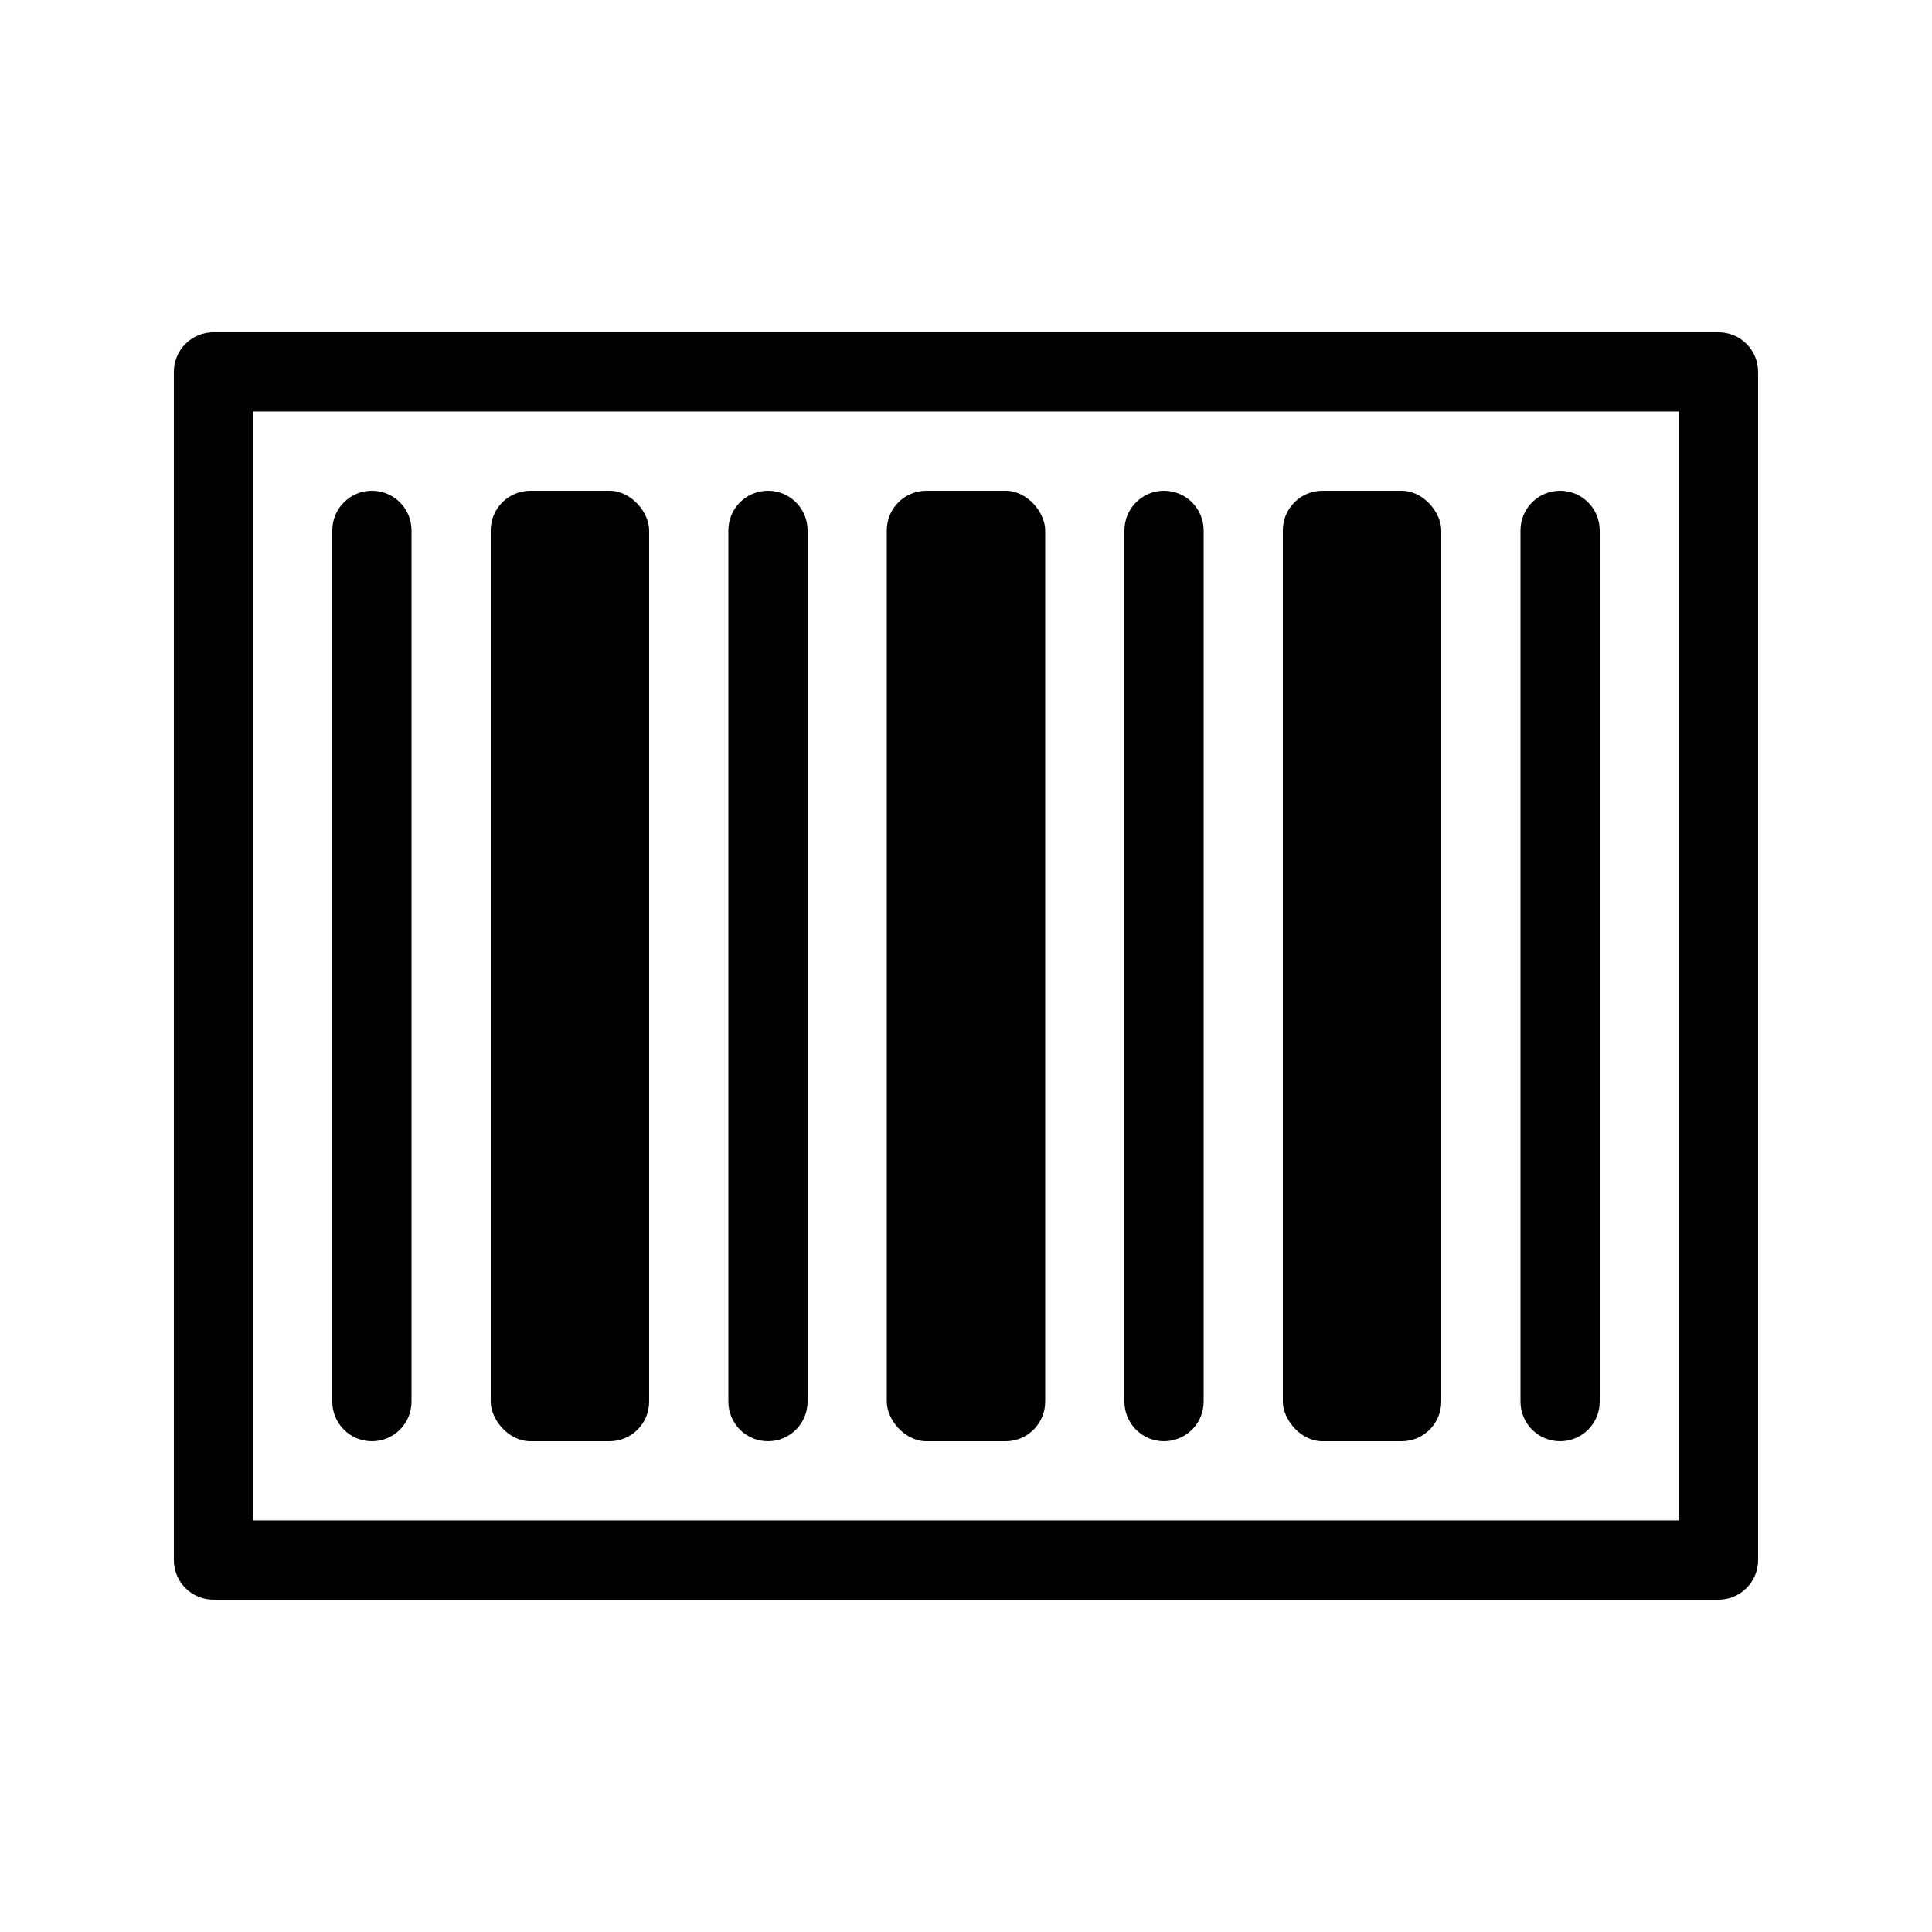
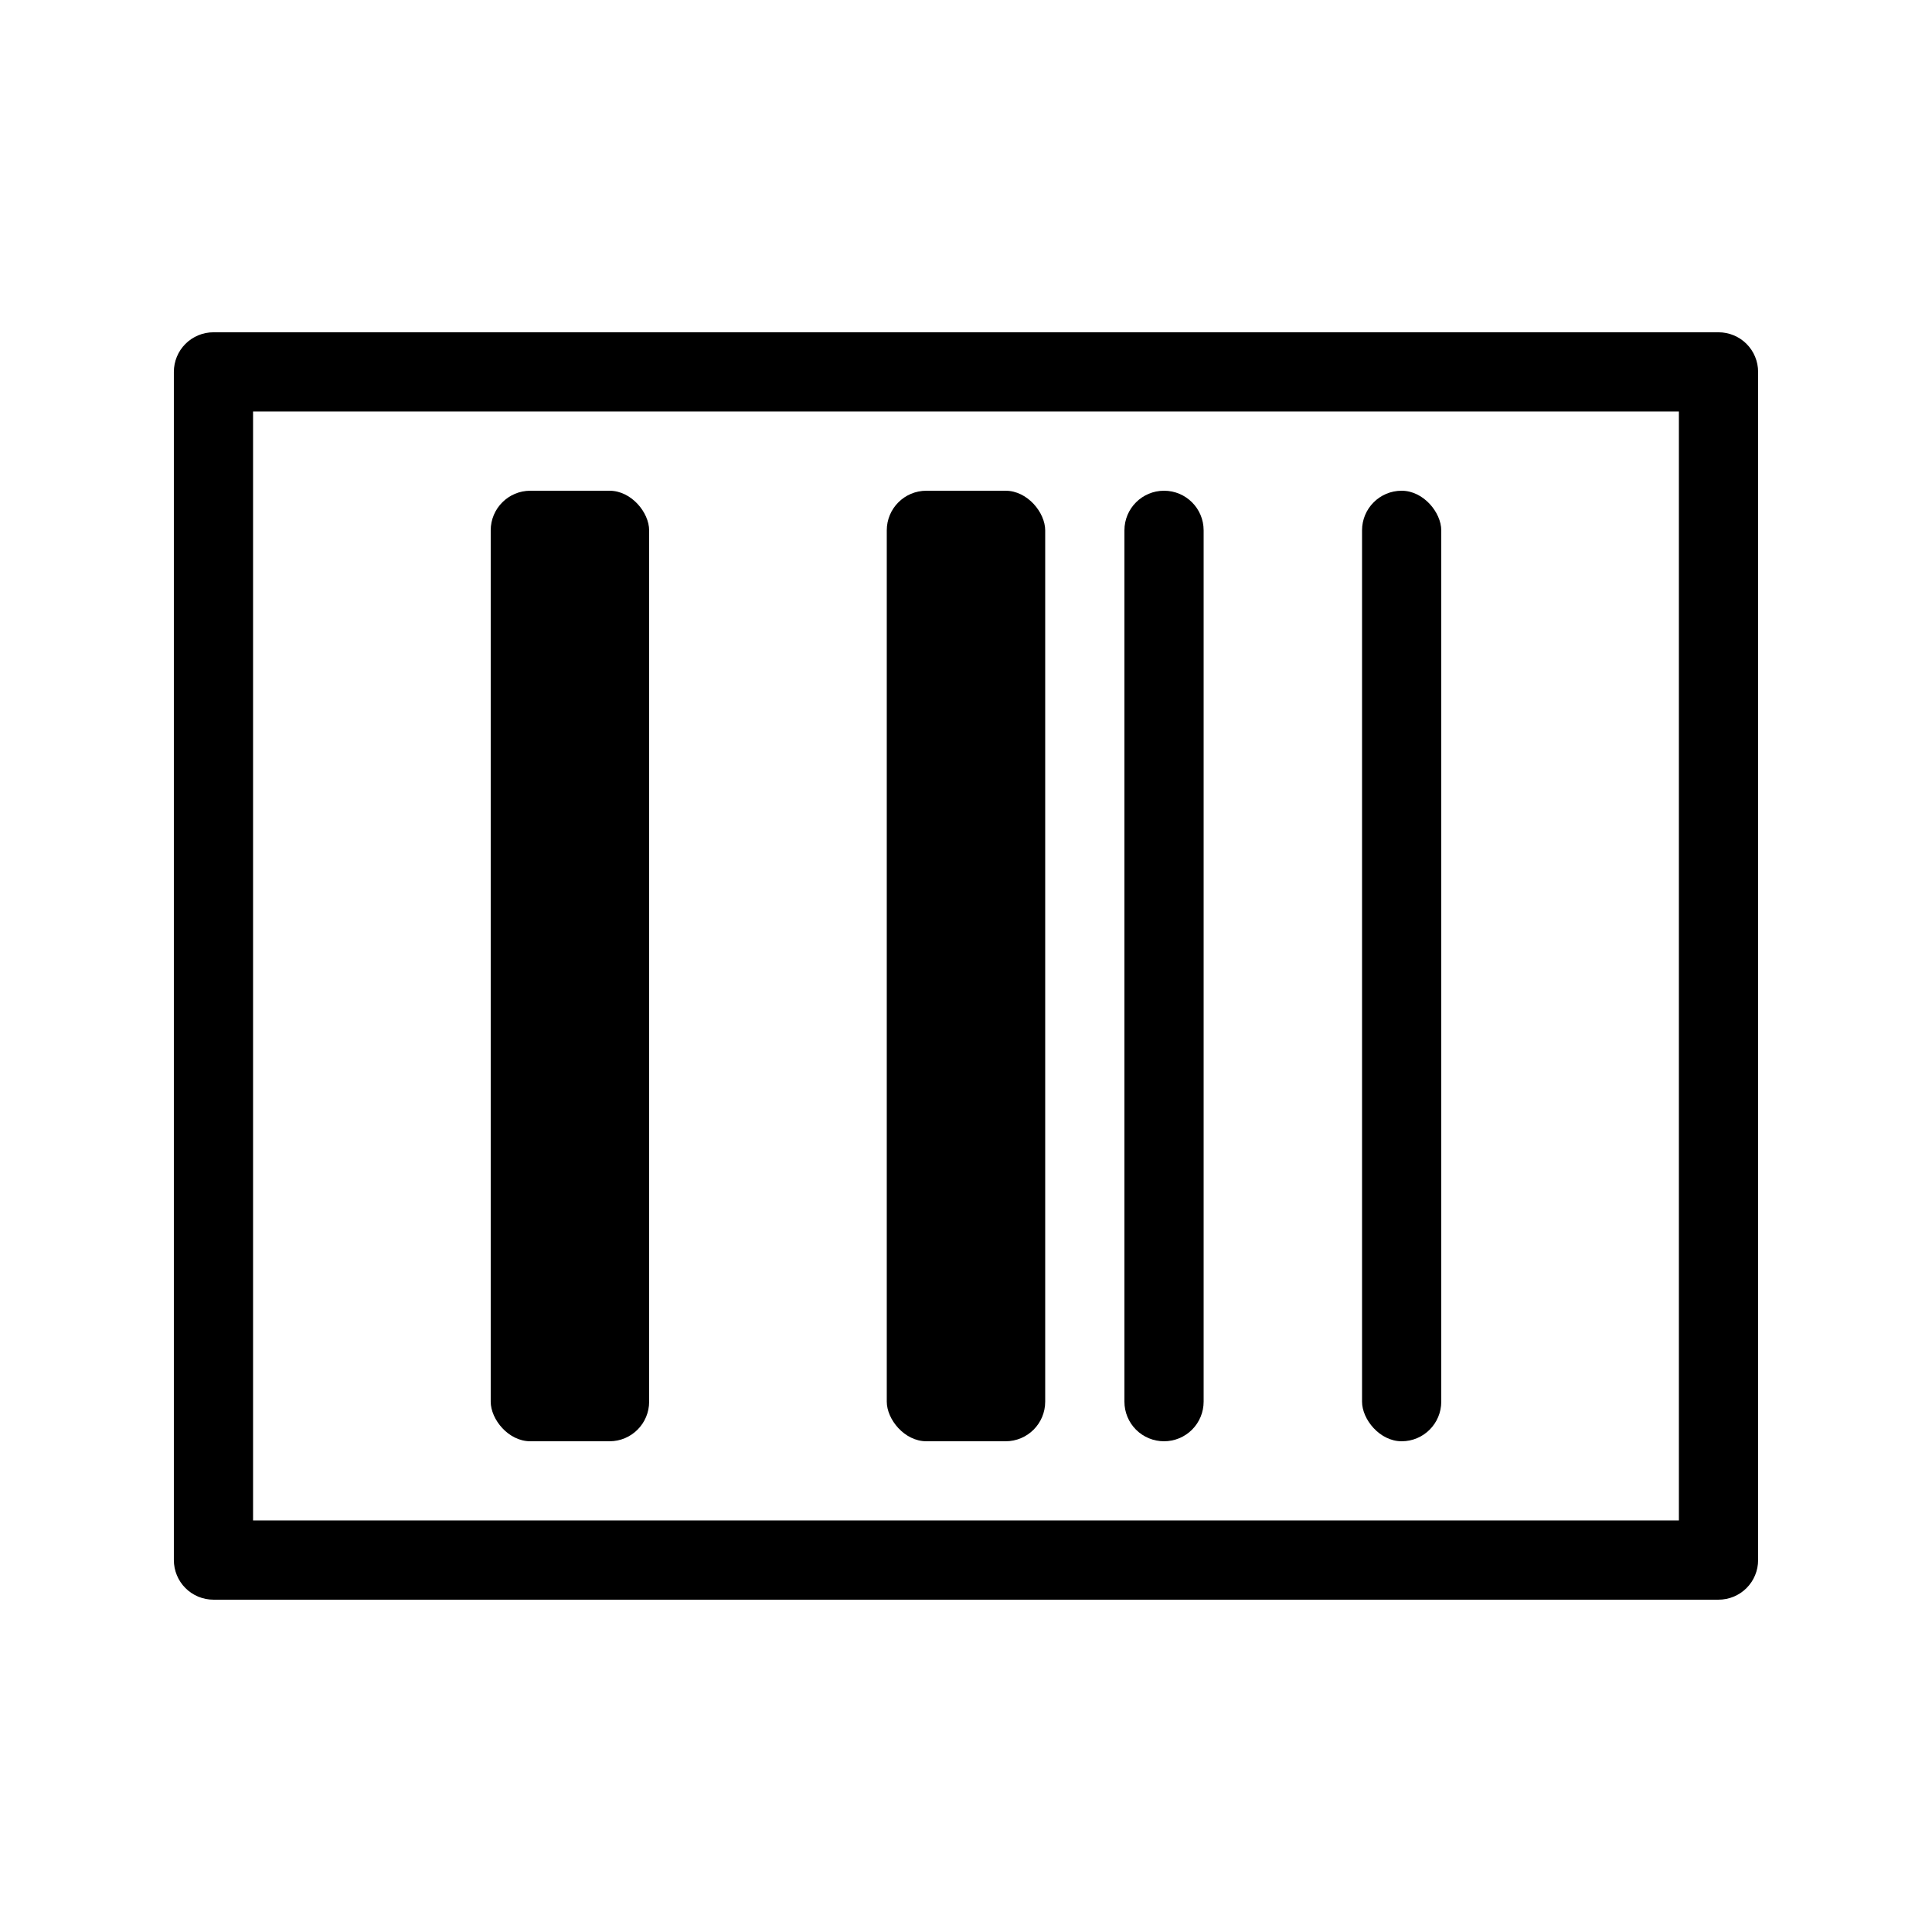
<svg xmlns="http://www.w3.org/2000/svg" fill="#000000" width="800px" height="800px" version="1.1" viewBox="144 144 512 512">
  <g>
    <path d="m599.42 232.06h-398.85c-2.785-0.004-5.457 1.102-7.426 3.07s-3.07 4.641-3.07 7.426v314.88c0 2.785 1.102 5.457 3.07 7.426s4.641 3.074 7.426 3.07h398.85c2.785 0.004 5.457-1.102 7.426-3.07s3.074-4.641 3.07-7.426v-314.88c0.004-2.785-1.102-5.457-3.07-7.426s-4.641-3.074-7.426-3.07zm-10.496 314.88h-377.86v-293.89h377.86z" />
    <path d="m389.5 274.05h20.992c5.797 0 10.496 5.797 10.496 10.496v230.91c0 5.797-4.699 10.496-10.496 10.496h-20.992c-5.797 0-10.496-5.797-10.496-10.496v-230.91c0-5.797 4.699-10.496 10.496-10.496z" />
-     <path d="m242.56 525.95c2.785 0.004 5.453-1.102 7.422-3.07s3.074-4.641 3.074-7.426v-230.91c0-5.797-4.699-10.496-10.496-10.496s-10.496 4.699-10.496 10.496v230.91c-0.004 2.785 1.102 5.457 3.07 7.426s4.641 3.074 7.426 3.07z" />
    <path d="m284.54 274.05h20.992c5.797 0 10.496 5.797 10.496 10.496v230.91c0 5.797-4.699 10.496-10.496 10.496h-20.992c-5.797 0-10.496-5.797-10.496-10.496v-230.91c0-5.797 4.699-10.496 10.496-10.496z" />
-     <path d="m347.52 525.95c2.781 0.004 5.453-1.102 7.422-3.07s3.074-4.641 3.074-7.426v-230.91c0-5.797-4.699-10.496-10.496-10.496s-10.496 4.699-10.496 10.496v230.91c-0.004 2.785 1.102 5.457 3.07 7.426s4.641 3.074 7.426 3.07z" />
-     <path d="m494.46 274.05h20.992c5.797 0 10.496 5.797 10.496 10.496v230.91c0 5.797-4.699 10.496-10.496 10.496h-20.992c-5.797 0-10.496-5.797-10.496-10.496v-230.91c0-5.797 4.699-10.496 10.496-10.496z" />
+     <path d="m494.46 274.05h20.992c5.797 0 10.496 5.797 10.496 10.496v230.91c0 5.797-4.699 10.496-10.496 10.496c-5.797 0-10.496-5.797-10.496-10.496v-230.91c0-5.797 4.699-10.496 10.496-10.496z" />
    <path d="m452.48 525.95c2.781 0.004 5.453-1.102 7.422-3.07s3.074-4.641 3.074-7.426v-230.91c0-5.797-4.699-10.496-10.496-10.496s-10.496 4.699-10.496 10.496v230.91c-0.004 2.785 1.102 5.457 3.07 7.426s4.641 3.074 7.426 3.07z" />
-     <path d="m557.44 525.95c2.785 0.004 5.457-1.102 7.426-3.07s3.074-4.641 3.07-7.426v-230.91c0-5.797-4.699-10.496-10.496-10.496s-10.496 4.699-10.496 10.496v230.91c0 2.785 1.105 5.457 3.074 7.426s4.641 3.074 7.422 3.07z" />
  </g>
</svg>